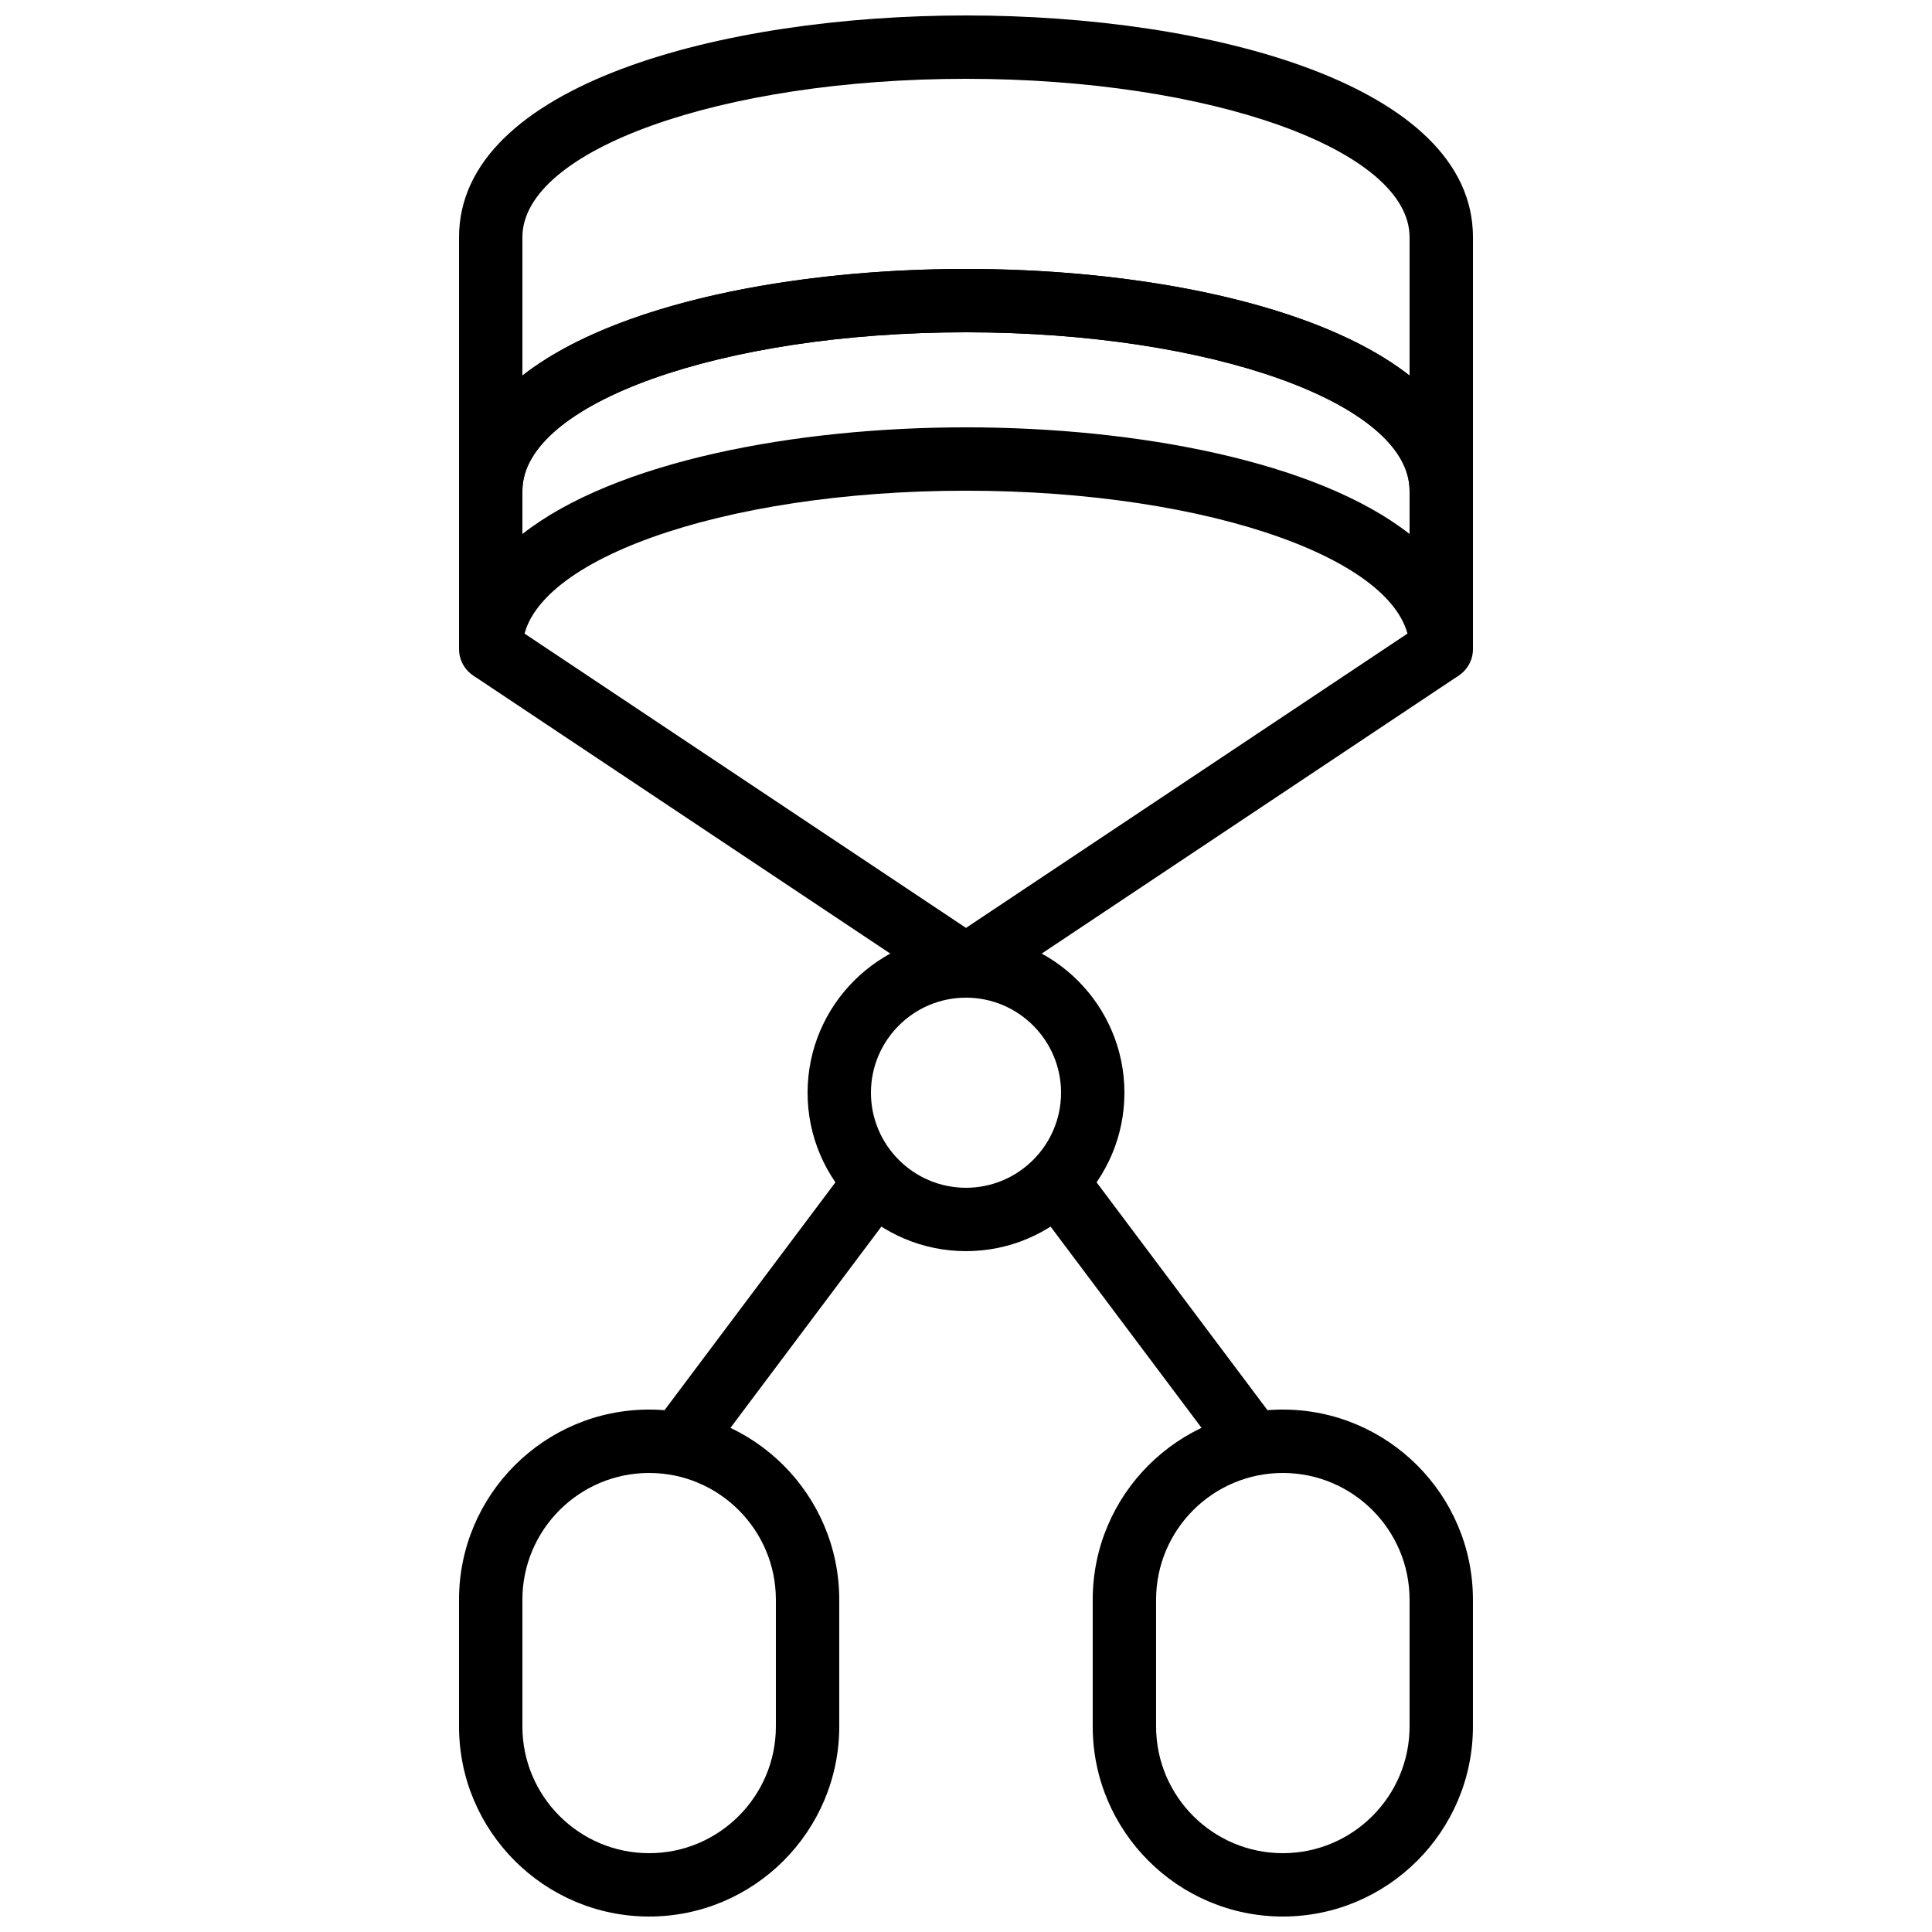
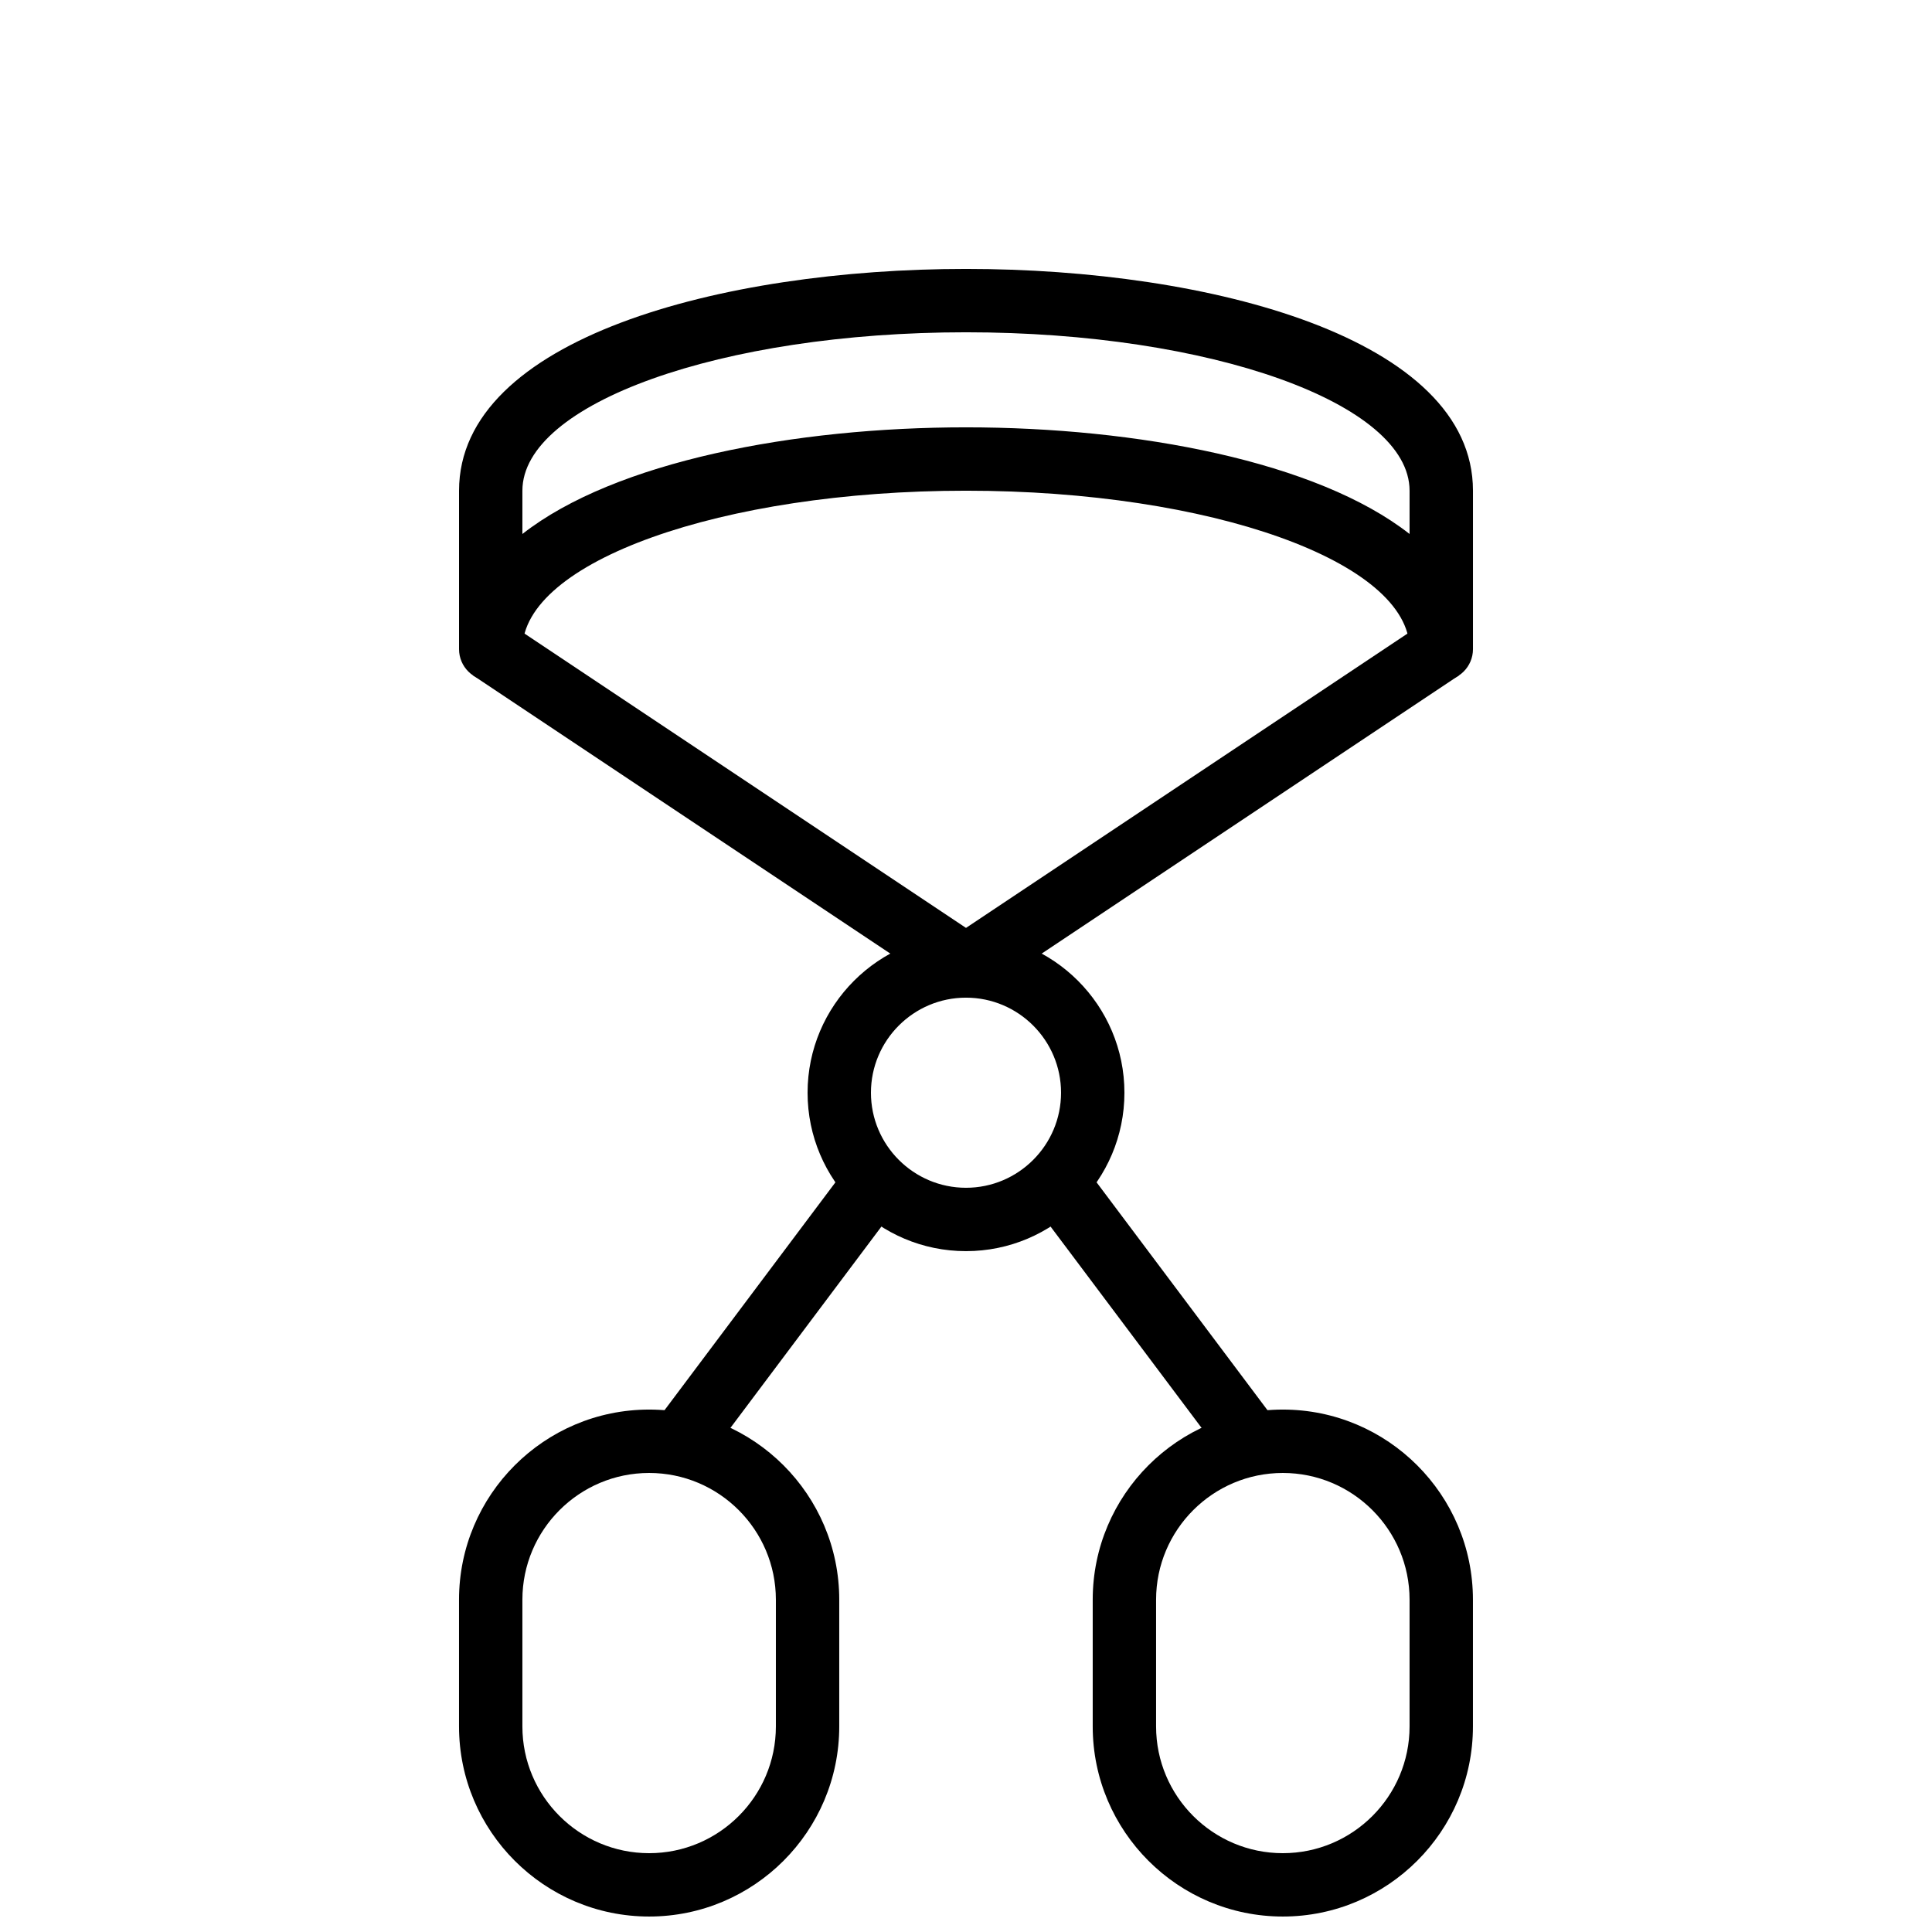
<svg xmlns="http://www.w3.org/2000/svg" width="800px" height="800px" version="1.1" viewBox="144 144 512 512">
  <defs>
    <clipPath id="c">
      <path d="m265 148.09h270v134.91h-270z" />
    </clipPath>
    <clipPath id="b">
      <path d="m265 517h102v134.9h-102z" />
    </clipPath>
    <clipPath id="a">
      <path d="m433 517h102v134.9h-102z" />
    </clipPath>
  </defs>
  <path d="m400 257.25c45.289 0 93 9.008 117.55 28.262v-11.469c0-23.152-52.734-41.984-117.55-41.984-64.824 0-117.56 18.832-117.56 41.984v11.469c24.555-19.254 72.266-28.262 117.56-28.262m125.95 67.172c-4.633 0-8.395-3.754-8.395-8.395 0-23.152-52.734-41.984-117.55-41.984-64.824 0-117.56 18.832-117.56 41.984 0 4.641-3.762 8.395-8.395 8.395-4.637 0-8.398-3.754-8.398-8.395v-41.984c0-40.391 69.645-58.777 134.35-58.777 64.703 0 134.35 18.387 134.35 58.777v41.984c0 4.641-3.762 8.395-8.398 8.395" fill-rule="evenodd" />
  <g clip-path="url(#c)">
-     <path d="m400 215.27c45.289 0 93 9.008 117.55 28.262v-36.66c0-23.148-52.734-41.984-117.55-41.984-64.824 0-117.56 18.836-117.56 41.984v36.66c24.555-19.254 72.266-28.262 117.56-28.262m125.95 67.172c-4.633 0-8.395-3.75-8.395-8.395 0-23.152-52.734-41.984-117.55-41.984-64.824 0-117.56 18.832-117.56 41.984 0 4.644-3.762 8.395-8.395 8.395-4.637 0-8.398-3.75-8.398-8.395v-67.176c0-40.387 69.645-58.777 134.35-58.777 64.703 0 134.35 18.391 134.35 58.777v67.176c0 4.644-3.762 8.395-8.398 8.395" fill-rule="evenodd" />
-   </g>
+     </g>
  <path d="m400 408.39c-1.621 0-3.25-0.469-4.66-1.41l-125.95-83.969 9.32-13.973 121.29 80.863 121.29-80.863 9.32 13.973-125.95 83.969c-1.41 0.941-3.043 1.41-4.66 1.41" fill-rule="evenodd" />
  <path d="m400 408.39c-13.891 0-25.191 11.305-25.191 25.191 0 13.887 11.301 25.191 25.191 25.191 13.887 0 25.188-11.305 25.188-25.191 0-13.887-11.301-25.191-25.188-25.191m0 67.176c-23.152 0-41.984-18.836-41.984-41.984 0-23.148 18.832-41.984 41.984-41.984 23.148 0 41.984 18.836 41.984 41.984 0 23.148-18.836 41.984-41.984 41.984" fill-rule="evenodd" />
  <path d="m331.14 530.98-13.438-10.066 50.383-67.176 13.434 10.07z" fill-rule="evenodd" />
  <g clip-path="url(#b)">
    <path d="m316.03 534.35c-18.523 0-33.59 15.062-33.59 33.586v33.59c0 18.523 15.066 33.586 33.59 33.586s33.586-15.062 33.586-33.586v-33.59c0-18.523-15.062-33.586-33.586-33.586m0 117.55c-27.785 0-50.383-22.594-50.383-50.379v-33.59c0-27.785 22.598-50.379 50.383-50.379s50.379 22.594 50.379 50.379v33.59c0 27.785-22.594 50.379-50.379 50.379" fill-rule="evenodd" />
  </g>
  <g clip-path="url(#a)">
    <path d="m483.96 534.35c-18.52 0-33.586 15.062-33.586 33.586v33.59c0 18.523 15.066 33.586 33.586 33.586 18.523 0 33.59-15.062 33.59-33.586v-33.59c0-18.523-15.066-33.586-33.59-33.586m0 117.55c-27.781 0-50.379-22.594-50.379-50.379v-33.59c0-27.785 22.598-50.379 50.379-50.379 27.785 0 50.383 22.594 50.383 50.379v33.59c0 27.785-22.598 50.379-50.383 50.379" fill-rule="evenodd" />
  </g>
  <path d="m468.86 530.98-50.383-67.172 13.434-10.07 50.383 67.176z" fill-rule="evenodd" />
</svg>